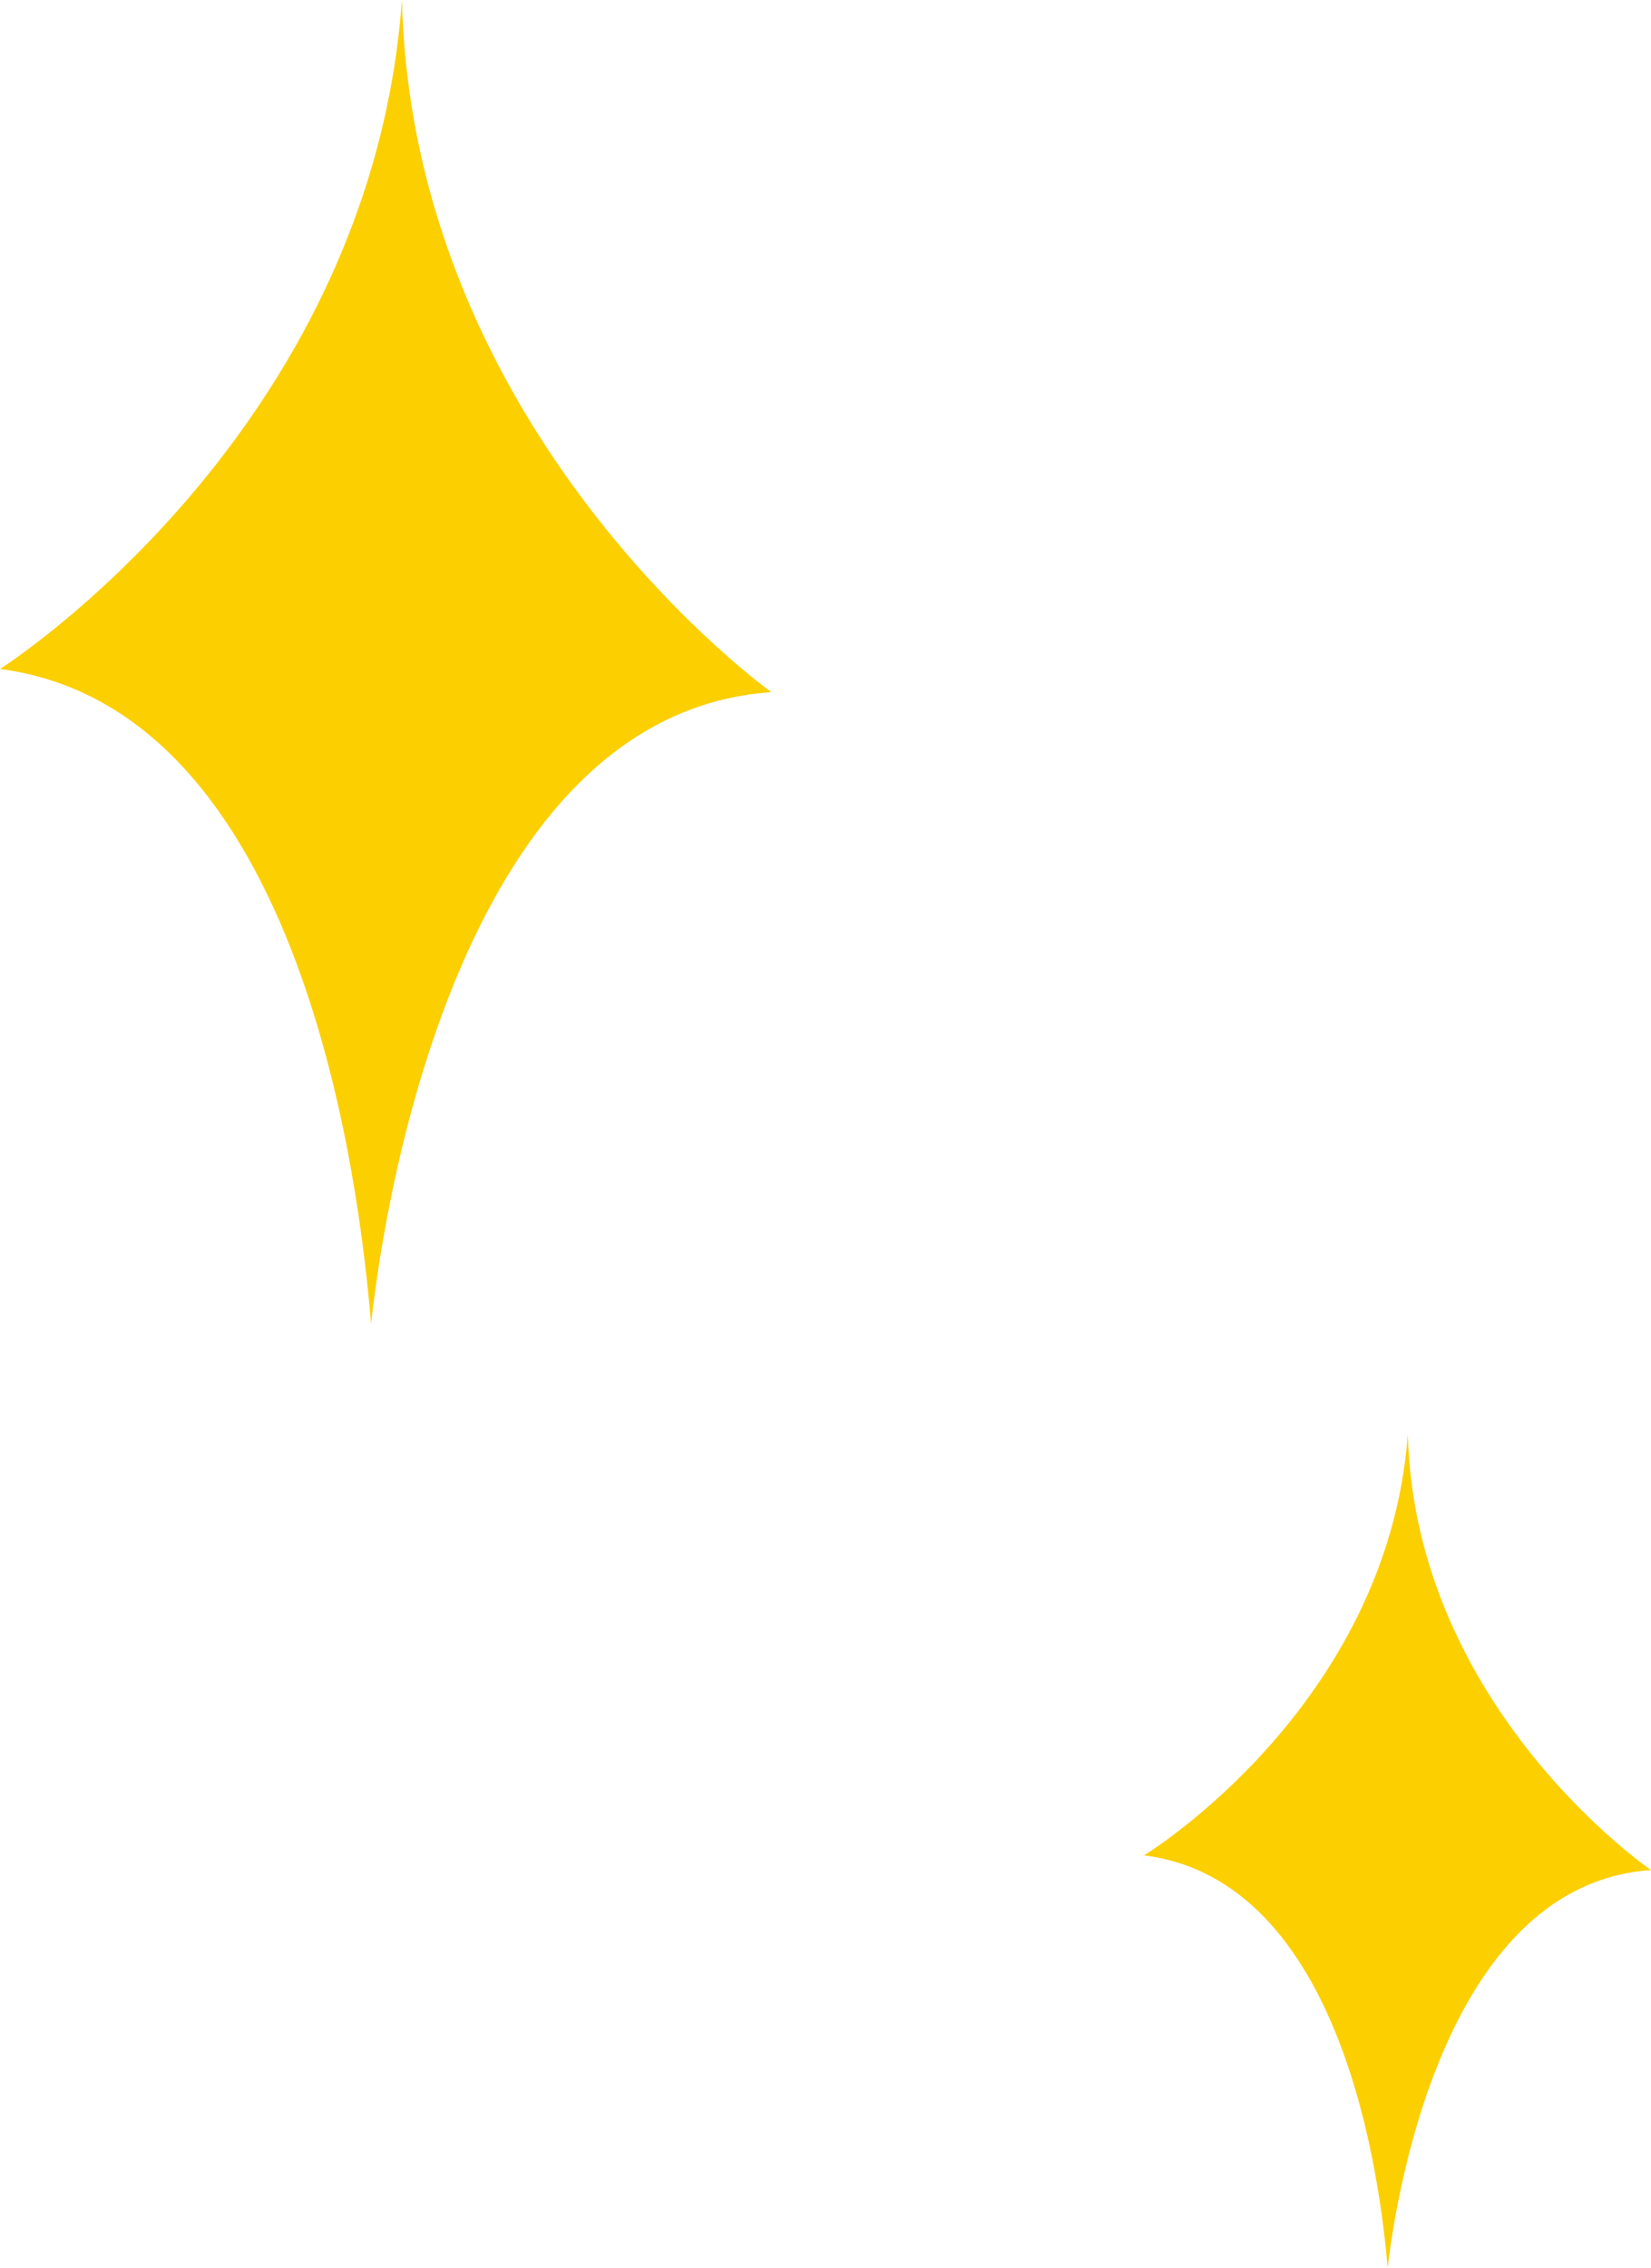
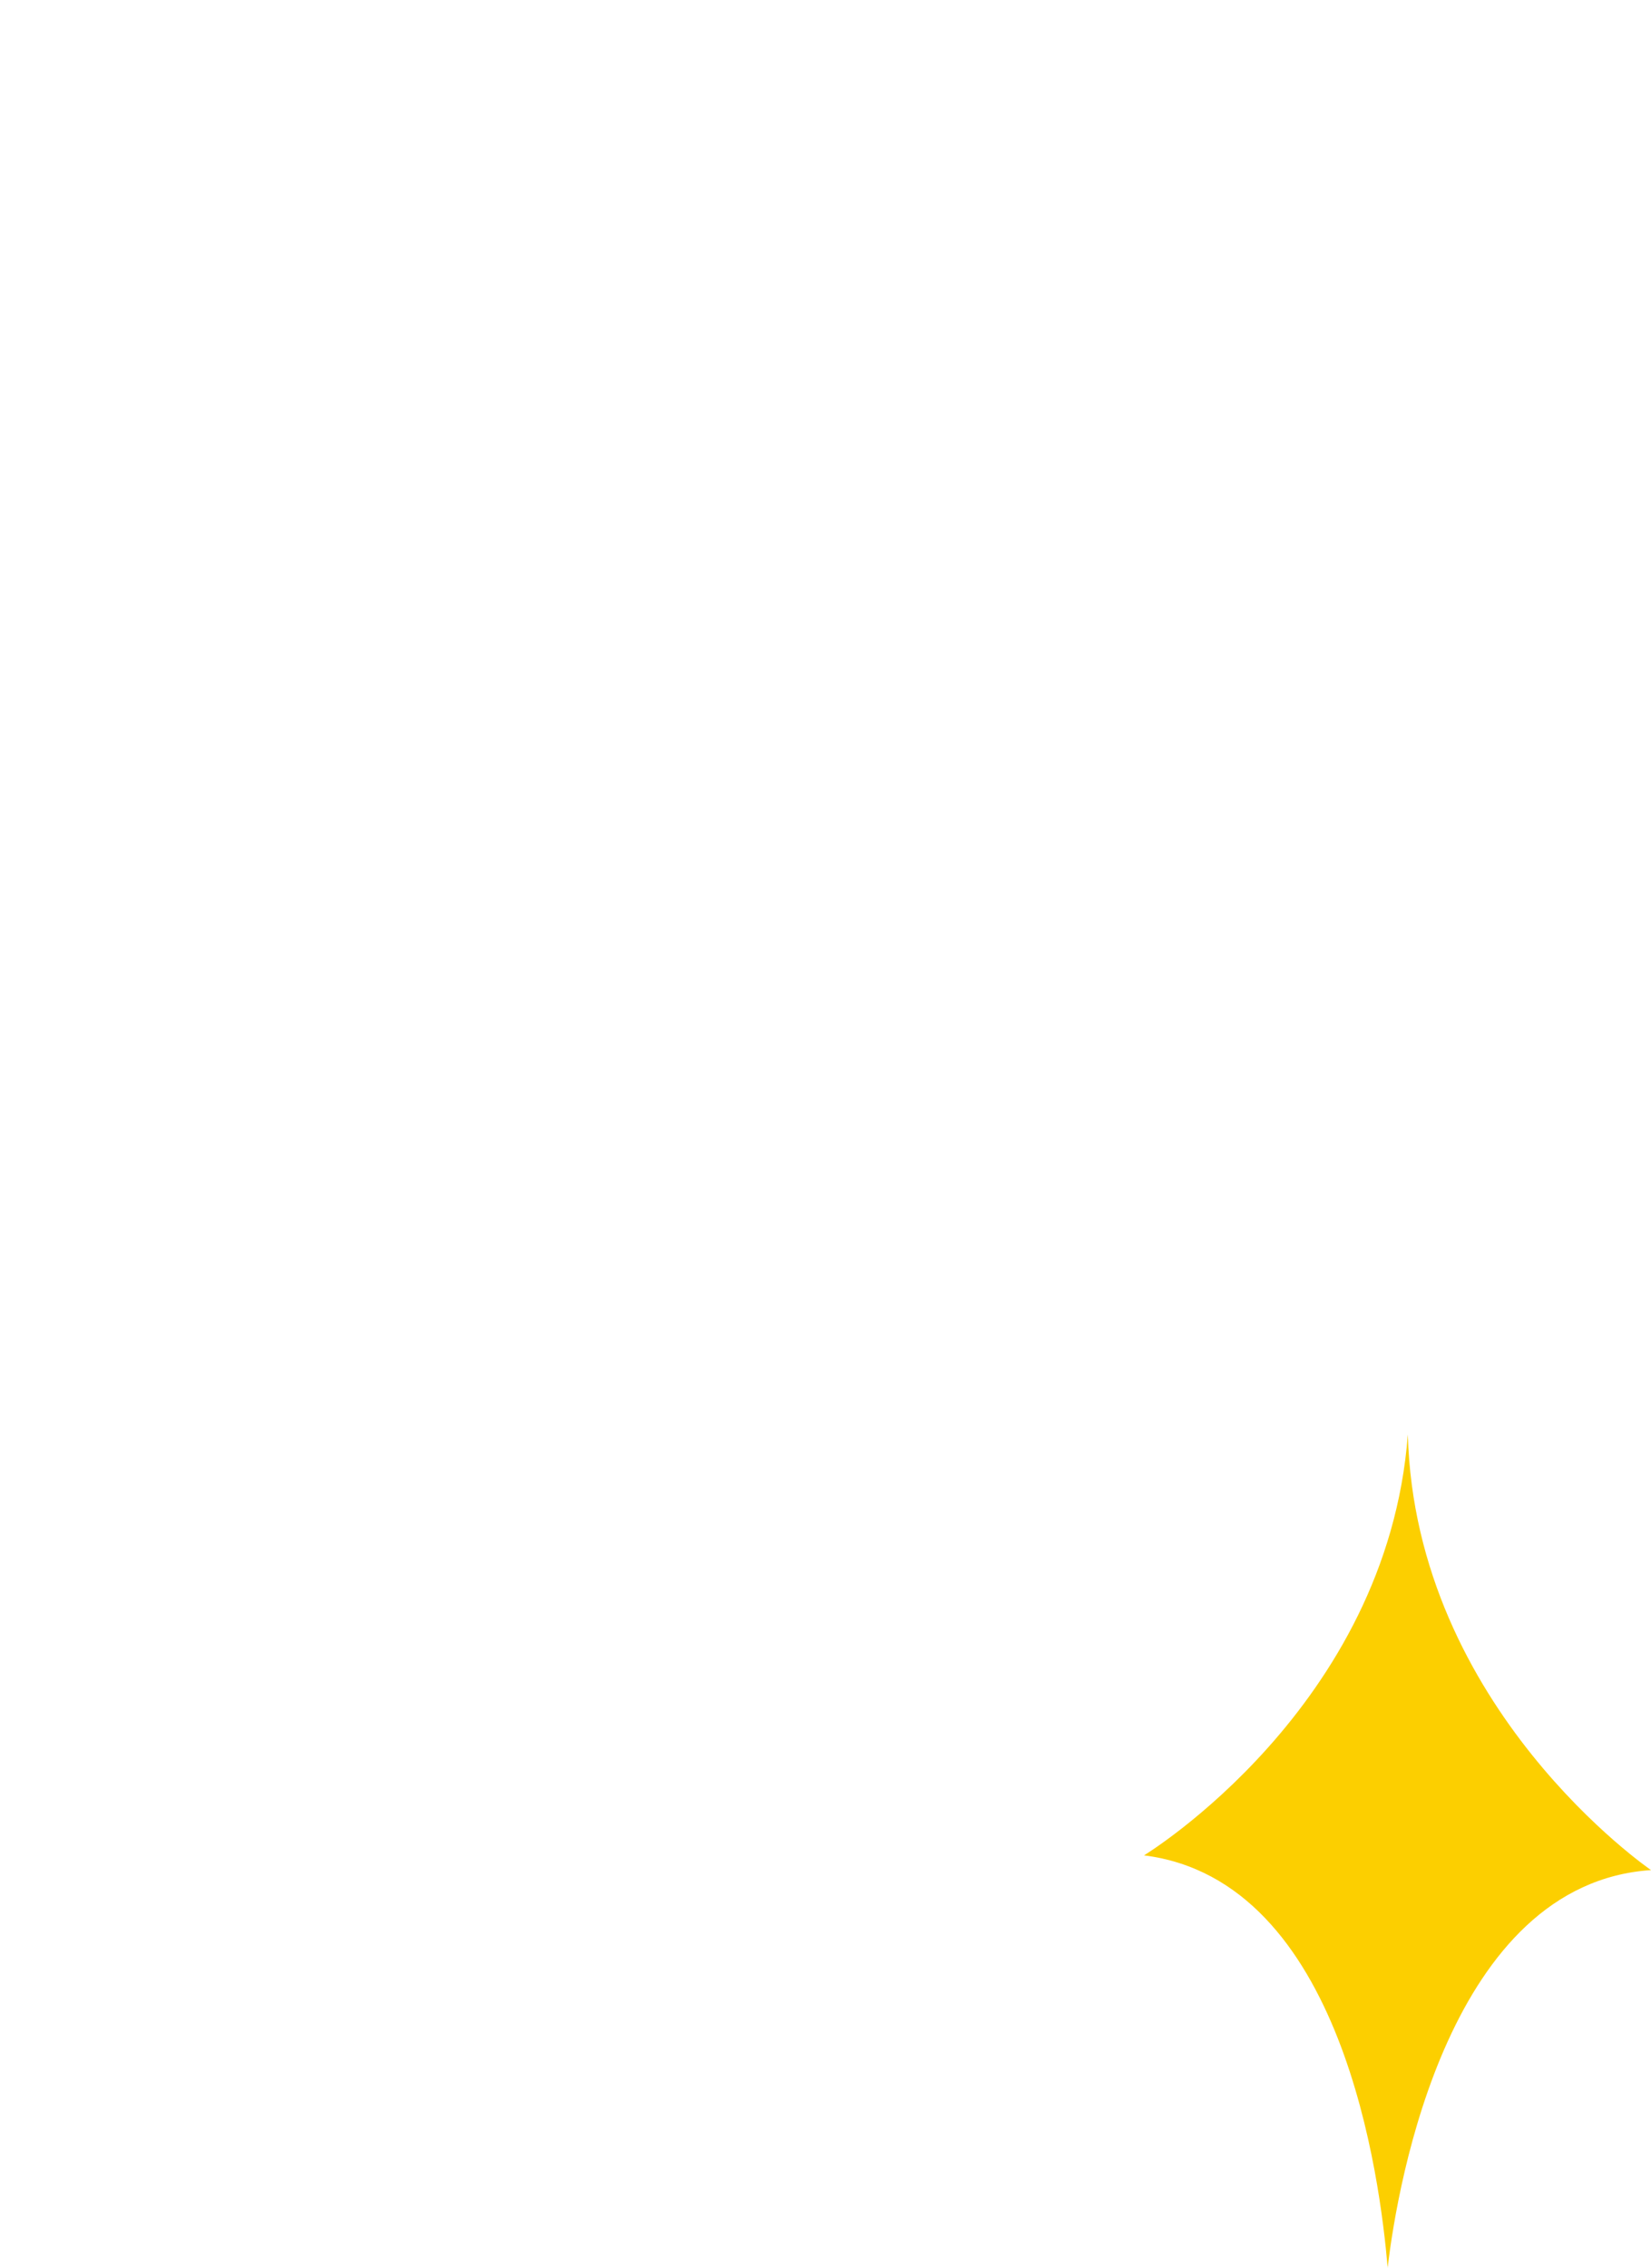
<svg xmlns="http://www.w3.org/2000/svg" width="39.598" height="54.37" viewBox="0 0 39.598 54.37">
  <defs>
    <clipPath id="a">
      <path data-name="長方形 2" fill="none" d="M0 0h39.598v54.37H0z" />
    </clipPath>
  </defs>
  <g data-name="グループ 4">
    <g data-name="グループ 3" clip-path="url(#a)" fill="#fccf00">
-       <path data-name="パス 20" d="M0 16.039c7.279.95 8.626 12.393 8.9 15.7.356-3.306 2.27-14.643 9.6-15.144 0 0-8.6-6.145-8.86-16.594C8.882 10.411 0 16.039 0 16.039" />
      <path data-name="パス 21" d="M27.438 44.483c4.781.6 5.666 7.8 5.844 9.887.243-2.082 1.494-9.213 6.317-9.534 0 0-5.658-3.868-5.833-10.444-.494 6.55-6.328 10.091-6.328 10.091" />
    </g>
  </g>
</svg>